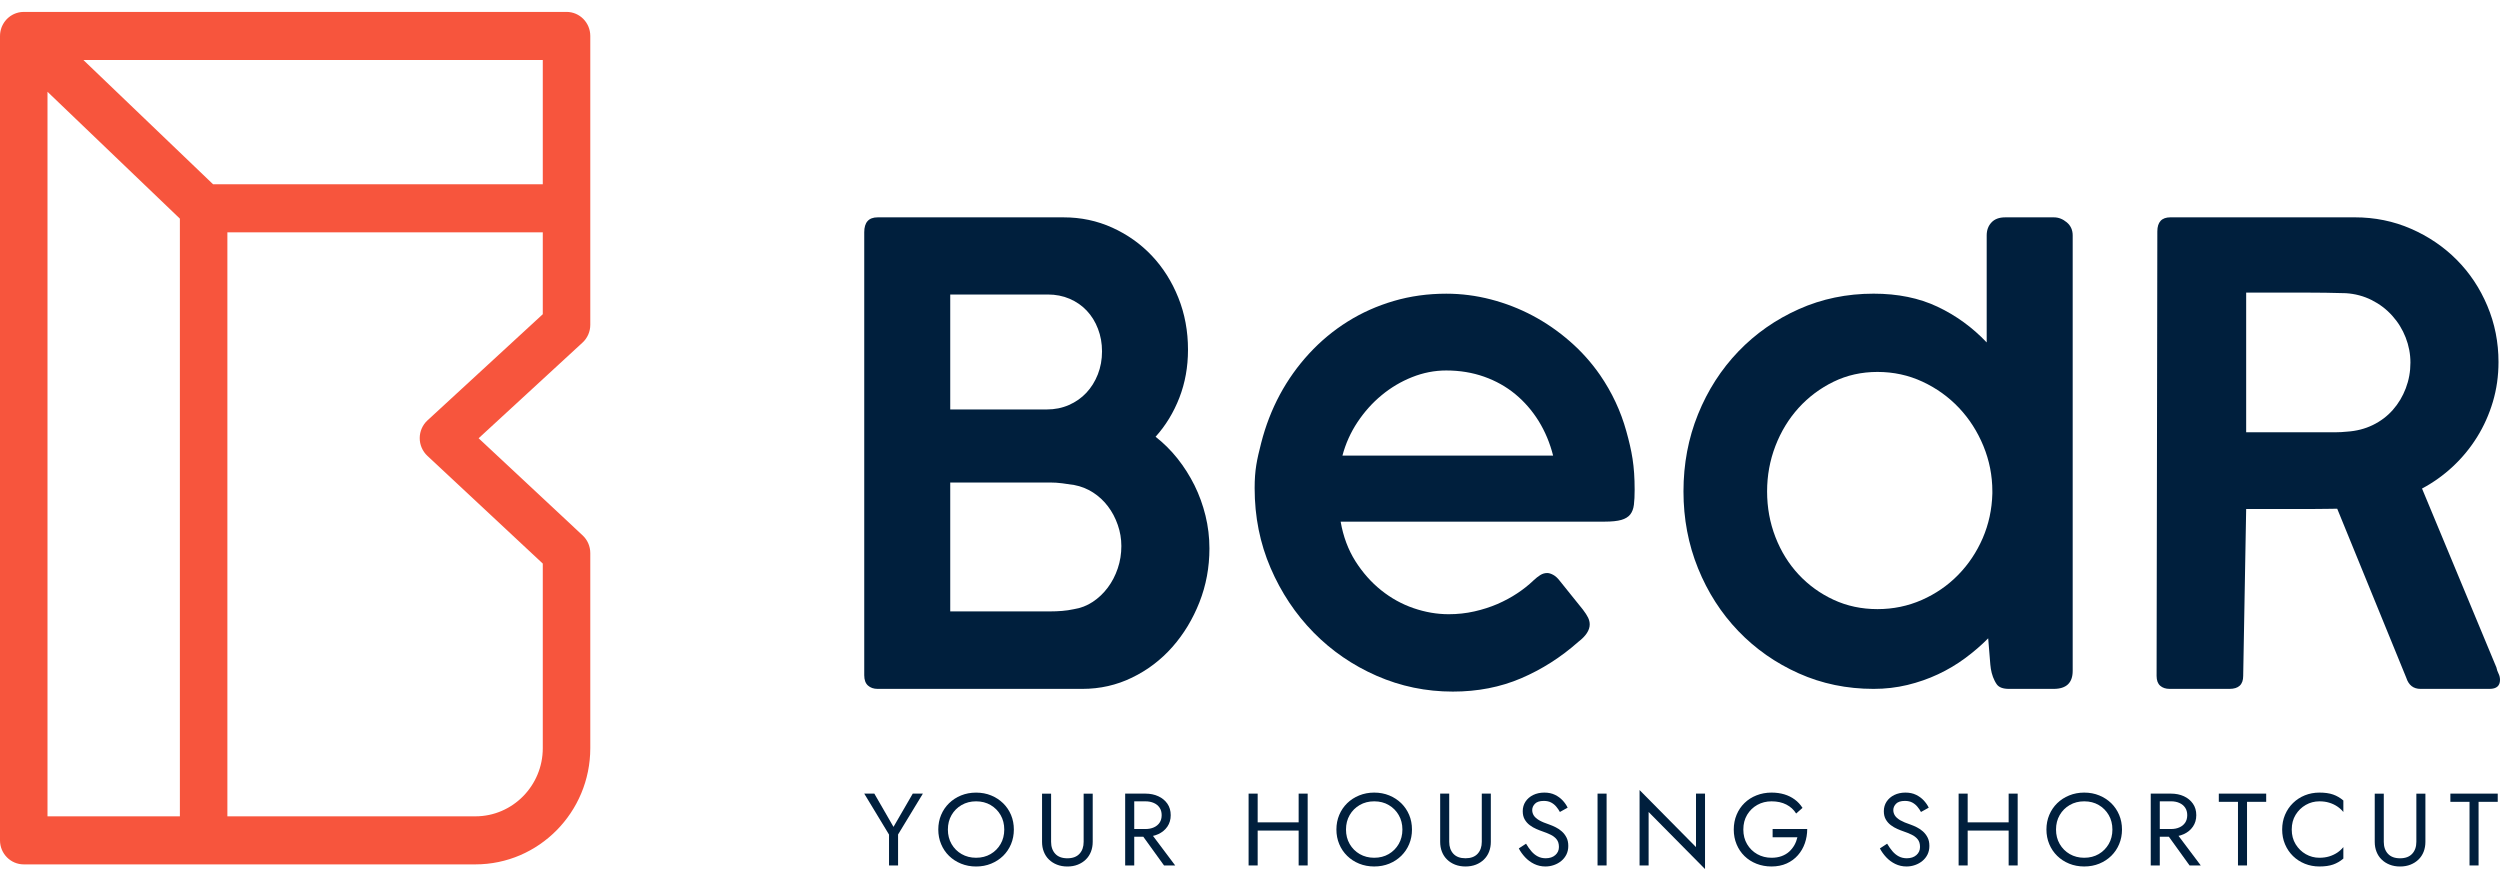
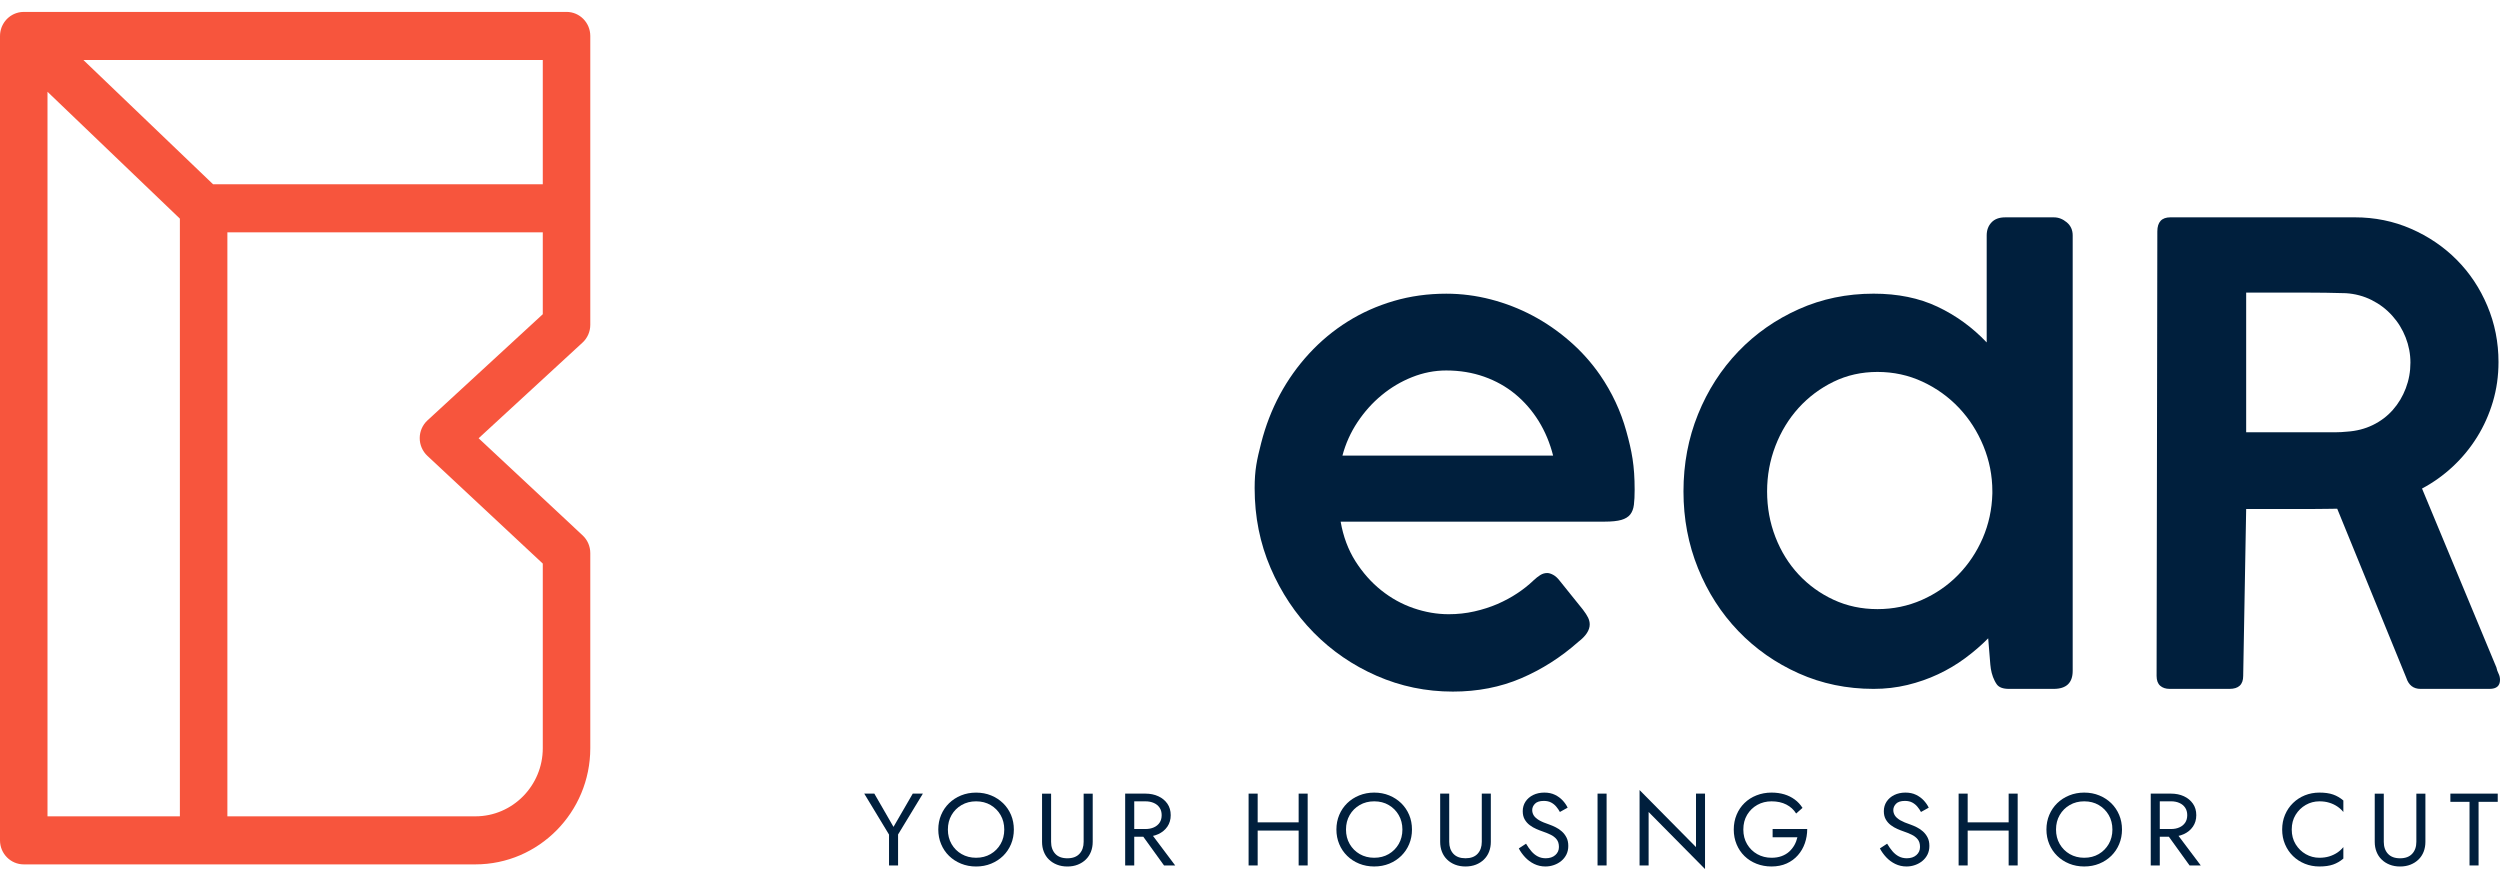
<svg xmlns="http://www.w3.org/2000/svg" width="105" height="37" viewBox="0 0 105 37" fill="none">
-   <path d="M47.097 22.932C47.097 22.63 47.047 22.334 46.946 22.045C46.846 21.756 46.709 21.496 46.533 21.265C46.358 21.034 46.15 20.84 45.907 20.684C45.665 20.529 45.403 20.424 45.118 20.371C44.951 20.345 44.782 20.32 44.611 20.298C44.441 20.276 44.267 20.265 44.092 20.265H39.91V25.679H44.092C44.267 25.679 44.438 25.672 44.605 25.659C44.772 25.646 44.939 25.621 45.106 25.585C45.39 25.541 45.653 25.439 45.895 25.279C46.137 25.119 46.347 24.919 46.527 24.679C46.706 24.439 46.846 24.17 46.946 23.872C47.047 23.574 47.097 23.261 47.097 22.932ZM46.285 14.757C46.285 14.419 46.228 14.103 46.115 13.81C46.003 13.516 45.846 13.263 45.646 13.05C45.446 12.836 45.205 12.67 44.925 12.549C44.646 12.429 44.339 12.369 44.005 12.369H39.91V17.197H43.968C44.301 17.197 44.61 17.135 44.895 17.01C45.178 16.886 45.422 16.715 45.627 16.497C45.831 16.279 45.992 16.021 46.109 15.724C46.226 15.426 46.285 15.104 46.285 14.757ZM36.298 9.755C36.298 9.338 36.486 9.129 36.86 9.129H44.677C45.401 9.129 46.081 9.273 46.718 9.562C47.355 9.851 47.909 10.245 48.379 10.742C48.849 11.241 49.22 11.827 49.49 12.503C49.761 13.179 49.896 13.908 49.896 14.69C49.896 15.41 49.775 16.081 49.534 16.703C49.292 17.326 48.959 17.873 48.534 18.344C48.875 18.611 49.184 18.918 49.459 19.264C49.734 19.611 49.97 19.985 50.169 20.384C50.367 20.785 50.521 21.209 50.631 21.658C50.741 22.107 50.796 22.567 50.796 23.038C50.796 23.83 50.657 24.581 50.377 25.293C50.098 26.003 49.719 26.63 49.24 27.173C48.761 27.715 48.197 28.144 47.547 28.459C46.897 28.776 46.201 28.933 45.459 28.933H36.861C36.694 28.933 36.559 28.886 36.455 28.793C36.35 28.7 36.298 28.555 36.298 28.359V9.755Z" fill="#001F3D" />
  <path d="M60.744 15.56C60.252 15.56 59.773 15.654 59.307 15.84C58.84 16.026 58.413 16.28 58.026 16.601C57.638 16.921 57.301 17.299 57.013 17.732C56.726 18.165 56.515 18.634 56.382 19.136H65.231C65.097 18.608 64.895 18.124 64.625 17.686C64.353 17.249 64.026 16.872 63.643 16.555C63.26 16.239 62.822 15.994 62.331 15.82C61.839 15.647 61.31 15.56 60.744 15.56ZM66.293 26.954C65.56 27.604 64.758 28.116 63.887 28.488C63.016 28.861 62.06 29.047 61.019 29.047C59.894 29.047 58.828 28.826 57.819 28.384C56.811 27.942 55.928 27.335 55.17 26.564C54.412 25.792 53.81 24.889 53.364 23.853C52.918 22.817 52.695 21.701 52.695 20.505C52.695 19.733 52.787 19.323 52.97 18.603C53.154 17.884 53.414 17.21 53.751 16.581C54.089 15.953 54.499 15.377 54.982 14.852C55.466 14.327 56.005 13.879 56.601 13.506C57.196 13.133 57.843 12.845 58.538 12.641C59.234 12.437 59.969 12.335 60.744 12.335C61.377 12.335 62.002 12.416 62.618 12.576C63.235 12.737 63.82 12.964 64.375 13.259C64.929 13.554 65.447 13.911 65.93 14.332C66.414 14.752 66.839 15.227 67.205 15.755C67.705 16.484 68.072 17.268 68.305 18.109C68.538 18.95 68.655 19.546 68.655 20.569C68.655 20.821 68.645 21.031 68.624 21.2C68.603 21.369 68.551 21.505 68.468 21.61C68.384 21.714 68.259 21.79 68.093 21.837C67.926 21.885 67.693 21.909 67.393 21.909H56.307C56.415 22.533 56.622 23.085 56.925 23.567C57.23 24.047 57.59 24.455 58.007 24.789C58.423 25.122 58.877 25.374 59.369 25.543C59.861 25.712 60.352 25.797 60.844 25.797C61.219 25.797 61.579 25.758 61.925 25.679C62.271 25.601 62.593 25.497 62.894 25.368C63.194 25.237 63.471 25.088 63.725 24.919C63.979 24.75 64.201 24.574 64.393 24.392C64.393 24.384 64.397 24.379 64.406 24.379C64.506 24.284 64.602 24.208 64.693 24.152C64.785 24.095 64.881 24.067 64.981 24.067C65.055 24.067 65.141 24.093 65.237 24.145C65.333 24.197 65.426 24.284 65.518 24.405C65.743 24.691 65.935 24.93 66.093 25.121C66.251 25.311 66.38 25.472 66.48 25.601C66.58 25.732 66.653 25.845 66.699 25.939C66.745 26.035 66.768 26.131 66.768 26.226C66.768 26.468 66.61 26.711 66.293 26.954Z" fill="#001F3D" />
  <path d="M74.218 20.64C74.218 21.314 74.334 21.953 74.567 22.555C74.801 23.158 75.126 23.683 75.542 24.129C75.959 24.576 76.448 24.93 77.011 25.191C77.573 25.452 78.188 25.583 78.855 25.583C79.513 25.583 80.133 25.455 80.717 25.198C81.299 24.941 81.808 24.59 82.241 24.148C82.674 23.706 83.018 23.192 83.273 22.606C83.526 22.02 83.662 21.394 83.679 20.729V20.64C83.679 19.974 83.553 19.338 83.303 18.731C83.053 18.124 82.712 17.591 82.278 17.131C81.845 16.673 81.335 16.306 80.748 16.032C80.16 15.758 79.529 15.621 78.855 15.621C78.188 15.621 77.573 15.758 77.011 16.032C76.448 16.306 75.959 16.673 75.542 17.131C75.126 17.591 74.801 18.124 74.567 18.731C74.334 19.338 74.218 19.974 74.218 20.64ZM83.504 26.809C83.212 27.104 82.889 27.383 82.535 27.644C82.181 27.905 81.802 28.131 81.397 28.32C80.993 28.51 80.564 28.659 80.11 28.769C79.656 28.878 79.183 28.933 78.692 28.933C77.567 28.933 76.519 28.716 75.549 28.282C74.578 27.848 73.732 27.256 73.011 26.506C72.291 25.756 71.726 24.877 71.318 23.87C70.91 22.863 70.706 21.786 70.706 20.64C70.706 19.485 70.91 18.404 71.318 17.397C71.726 16.39 72.291 15.512 73.011 14.761C73.732 14.011 74.578 13.419 75.549 12.985C76.519 12.551 77.567 12.334 78.692 12.334C79.709 12.334 80.604 12.517 81.379 12.884C82.154 13.251 82.841 13.75 83.441 14.382V9.887C83.441 9.668 83.507 9.487 83.641 9.344C83.774 9.2 83.966 9.129 84.216 9.129H86.265C86.457 9.129 86.636 9.198 86.803 9.337C86.97 9.476 87.053 9.66 87.053 9.887V28.175C87.053 28.68 86.786 28.933 86.253 28.933H84.379C84.129 28.933 83.958 28.87 83.866 28.744C83.835 28.701 83.806 28.652 83.777 28.596C83.669 28.385 83.614 28.151 83.594 27.915L83.504 26.809Z" fill="#001F3D" />
  <path d="M101.238 15.228C101.238 14.867 101.171 14.516 101.038 14.175C100.905 13.834 100.717 13.529 100.475 13.261C100.234 12.991 99.947 12.773 99.613 12.604C99.279 12.436 98.917 12.339 98.526 12.314C98.234 12.306 97.949 12.3 97.669 12.295C97.391 12.291 97.101 12.289 96.801 12.289H94.339V18.155H97.638H98.107C98.253 18.155 98.409 18.146 98.576 18.129C98.967 18.104 99.328 18.012 99.657 17.852C99.986 17.692 100.267 17.48 100.5 17.215C100.734 16.95 100.915 16.647 101.044 16.306C101.173 15.966 101.238 15.606 101.238 15.228ZM90.608 9.722C90.608 9.326 90.791 9.128 91.158 9.128H98.901C99.742 9.128 100.53 9.289 101.263 9.609C101.996 9.929 102.635 10.363 103.181 10.911C103.727 11.459 104.156 12.104 104.468 12.845C104.781 13.587 104.937 14.375 104.937 15.209C104.937 15.791 104.858 16.347 104.7 16.878C104.541 17.409 104.321 17.902 104.037 18.357C103.754 18.812 103.416 19.223 103.025 19.589C102.633 19.956 102.2 20.266 101.725 20.519L104.85 28.035C104.866 28.119 104.895 28.204 104.937 28.288C104.979 28.372 105 28.461 105 28.553C105 28.806 104.854 28.933 104.562 28.933H101.663C101.363 28.933 101.163 28.777 101.063 28.465L98.163 21.366C98.03 21.366 97.886 21.368 97.732 21.372C97.578 21.377 97.366 21.378 97.095 21.378H96.032H94.339L94.214 28.389C94.214 28.752 94.022 28.933 93.639 28.933H91.127C90.96 28.933 90.827 28.889 90.727 28.8C90.627 28.711 90.577 28.574 90.577 28.389L90.608 9.722Z" fill="#001F3D" />
  <path d="M38.761 33.332L37.719 35.048V36.349H37.339V35.052L36.298 33.332H36.722L37.527 34.729L38.336 33.332H38.761Z" fill="#001F3D" />
  <path d="M39.965 35.449C40.068 35.627 40.208 35.768 40.387 35.871C40.566 35.974 40.769 36.026 40.995 36.026C41.225 36.026 41.428 35.974 41.605 35.871C41.782 35.768 41.922 35.627 42.025 35.449C42.128 35.271 42.179 35.068 42.179 34.841C42.179 34.614 42.128 34.412 42.025 34.233C41.922 34.055 41.782 33.915 41.605 33.811C41.428 33.708 41.225 33.656 40.995 33.656C40.769 33.656 40.566 33.708 40.387 33.811C40.208 33.915 40.068 34.055 39.965 34.233C39.862 34.412 39.811 34.614 39.811 34.841C39.811 35.068 39.862 35.271 39.965 35.449ZM39.527 34.227C39.606 34.039 39.717 33.875 39.86 33.736C40.003 33.597 40.171 33.487 40.365 33.408C40.559 33.329 40.769 33.29 40.995 33.29C41.225 33.29 41.435 33.329 41.627 33.408C41.82 33.487 41.987 33.597 42.131 33.736C42.273 33.875 42.384 34.039 42.464 34.227C42.542 34.415 42.582 34.62 42.582 34.841C42.582 35.059 42.542 35.264 42.464 35.453C42.384 35.643 42.273 35.807 42.131 35.947C41.987 36.086 41.82 36.195 41.627 36.274C41.435 36.353 41.225 36.393 40.995 36.393C40.769 36.393 40.559 36.353 40.365 36.274C40.171 36.195 40.003 36.086 39.86 35.947C39.717 35.807 39.606 35.643 39.527 35.453C39.448 35.264 39.408 35.059 39.408 34.841C39.408 34.62 39.448 34.415 39.527 34.227Z" fill="#001F3D" />
  <path d="M44.146 33.333V35.358C44.146 35.565 44.204 35.732 44.32 35.858C44.436 35.985 44.606 36.048 44.83 36.048C45.053 36.048 45.223 35.985 45.339 35.858C45.456 35.732 45.513 35.565 45.513 35.358V33.333H45.894V35.358C45.894 35.508 45.869 35.646 45.82 35.772C45.77 35.898 45.699 36.008 45.605 36.099C45.511 36.191 45.399 36.263 45.268 36.315C45.137 36.367 44.991 36.393 44.83 36.393C44.669 36.393 44.523 36.367 44.392 36.315C44.26 36.263 44.148 36.191 44.054 36.099C43.96 36.008 43.889 35.898 43.84 35.772C43.79 35.646 43.766 35.508 43.766 35.358V33.333H44.146Z" fill="#001F3D" />
  <path d="M48.241 34.862L49.358 36.349H48.889L47.816 34.862H48.241ZM47.468 33.332H48.107C48.309 33.332 48.49 33.369 48.65 33.443C48.809 33.516 48.935 33.62 49.03 33.755C49.123 33.89 49.17 34.051 49.17 34.237C49.17 34.421 49.123 34.582 49.03 34.718C48.935 34.855 48.809 34.959 48.65 35.033C48.49 35.106 48.309 35.142 48.107 35.142H47.468V34.819H48.107C48.241 34.819 48.359 34.796 48.462 34.75C48.565 34.704 48.645 34.638 48.703 34.552C48.761 34.466 48.79 34.361 48.79 34.237C48.79 34.114 48.761 34.009 48.703 33.923C48.645 33.837 48.565 33.77 48.462 33.725C48.359 33.679 48.241 33.656 48.107 33.656H47.468V33.332ZM47.638 36.349H47.257V33.332H47.638V36.349Z" fill="#001F3D" />
  <path d="M54.922 36.349H54.543V33.332H54.922V36.349ZM52.652 34.539H54.797V34.884H52.652V34.539ZM52.822 36.349H52.441V33.332H52.822V36.349Z" fill="#001F3D" />
  <path d="M56.686 35.448C56.789 35.626 56.929 35.767 57.108 35.871C57.287 35.974 57.49 36.026 57.716 36.026C57.946 36.026 58.149 35.974 58.326 35.871C58.503 35.767 58.644 35.626 58.746 35.448C58.849 35.27 58.901 35.068 58.901 34.841C58.901 34.614 58.849 34.411 58.746 34.233C58.644 34.055 58.503 33.914 58.326 33.811C58.149 33.707 57.946 33.656 57.716 33.656C57.49 33.656 57.287 33.707 57.108 33.811C56.929 33.914 56.789 34.055 56.686 34.233C56.583 34.411 56.532 34.614 56.532 34.841C56.532 35.068 56.583 35.27 56.686 35.448ZM56.248 34.227C56.327 34.039 56.438 33.875 56.581 33.735C56.724 33.596 56.892 33.487 57.086 33.408C57.28 33.329 57.49 33.289 57.716 33.289C57.946 33.289 58.156 33.329 58.349 33.408C58.541 33.487 58.708 33.596 58.852 33.735C58.994 33.875 59.106 34.039 59.185 34.227C59.264 34.415 59.303 34.619 59.303 34.841C59.303 35.059 59.264 35.263 59.185 35.453C59.106 35.642 58.994 35.806 58.852 35.946C58.708 36.086 58.541 36.195 58.349 36.274C58.156 36.352 57.946 36.392 57.716 36.392C57.49 36.392 57.28 36.352 57.086 36.274C56.892 36.195 56.724 36.086 56.581 35.946C56.438 35.806 56.327 35.642 56.248 35.453C56.169 35.263 56.129 35.059 56.129 34.841C56.129 34.619 56.169 34.415 56.248 34.227Z" fill="#001F3D" />
  <path d="M60.867 33.332V35.358C60.867 35.565 60.925 35.731 61.041 35.858C61.158 35.984 61.327 36.047 61.551 36.047C61.774 36.047 61.944 35.984 62.06 35.858C62.177 35.731 62.235 35.565 62.235 35.358V33.332H62.615V35.358C62.615 35.507 62.59 35.645 62.541 35.772C62.492 35.898 62.42 36.007 62.326 36.099C62.232 36.191 62.12 36.263 61.989 36.315C61.858 36.366 61.712 36.392 61.551 36.392C61.39 36.392 61.244 36.366 61.113 36.315C60.981 36.263 60.869 36.191 60.776 36.099C60.681 36.007 60.61 35.898 60.561 35.772C60.511 35.645 60.487 35.507 60.487 35.358V33.332H60.867Z" fill="#001F3D" />
  <path d="M64.319 35.754C64.398 35.846 64.487 35.918 64.585 35.969C64.684 36.021 64.796 36.047 64.921 36.047C65.087 36.047 65.222 36.002 65.323 35.913C65.424 35.824 65.475 35.711 65.475 35.573C65.475 35.438 65.442 35.33 65.376 35.25C65.311 35.169 65.225 35.104 65.119 35.054C65.014 35.003 64.901 34.958 64.782 34.918C64.705 34.892 64.618 34.858 64.523 34.816C64.427 34.775 64.336 34.722 64.25 34.657C64.163 34.592 64.093 34.513 64.038 34.418C63.983 34.323 63.955 34.207 63.955 34.069C63.955 33.92 63.994 33.786 64.071 33.668C64.149 33.55 64.256 33.458 64.393 33.39C64.53 33.323 64.687 33.289 64.862 33.289C65.032 33.289 65.18 33.32 65.307 33.382C65.434 33.443 65.542 33.523 65.631 33.618C65.721 33.715 65.791 33.816 65.841 33.922L65.515 34.103C65.476 34.029 65.427 33.956 65.367 33.884C65.308 33.812 65.236 33.753 65.15 33.707C65.066 33.661 64.962 33.638 64.84 33.638C64.67 33.638 64.546 33.678 64.469 33.756C64.392 33.836 64.353 33.924 64.353 34.022C64.353 34.105 64.375 34.182 64.42 34.252C64.465 34.323 64.54 34.388 64.645 34.451C64.751 34.512 64.895 34.573 65.077 34.633C65.16 34.662 65.248 34.7 65.34 34.746C65.433 34.791 65.519 34.85 65.597 34.92C65.677 34.991 65.741 35.075 65.792 35.174C65.843 35.273 65.868 35.392 65.868 35.53C65.868 35.662 65.842 35.781 65.79 35.888C65.737 35.994 65.666 36.084 65.575 36.159C65.484 36.234 65.382 36.291 65.267 36.331C65.152 36.372 65.032 36.392 64.907 36.392C64.737 36.392 64.58 36.356 64.436 36.286C64.291 36.216 64.165 36.122 64.056 36.006C63.947 35.889 63.858 35.766 63.79 35.633L64.094 35.435C64.165 35.556 64.24 35.662 64.319 35.754Z" fill="#001F3D" />
  <path d="M67.477 36.349H67.097V33.332H67.477V36.349Z" fill="#001F3D" />
  <path d="M71.611 33.332V36.5L69.242 34.104V36.349H68.862V33.182L71.232 35.578V33.332H71.611Z" fill="#001F3D" />
  <path d="M74.45 34.819H75.903C75.903 35.029 75.869 35.228 75.804 35.416C75.738 35.604 75.642 35.772 75.513 35.918C75.385 36.065 75.228 36.18 75.042 36.265C74.855 36.349 74.643 36.392 74.405 36.392C74.178 36.392 73.968 36.354 73.775 36.278C73.581 36.202 73.412 36.094 73.269 35.955C73.126 35.816 73.016 35.651 72.937 35.461C72.858 35.272 72.818 35.065 72.818 34.841C72.818 34.617 72.858 34.41 72.937 34.22C73.016 34.03 73.126 33.866 73.269 33.727C73.412 33.587 73.581 33.48 73.775 33.404C73.968 33.328 74.178 33.289 74.405 33.289C74.599 33.289 74.777 33.314 74.939 33.362C75.102 33.411 75.247 33.483 75.377 33.578C75.507 33.673 75.616 33.791 75.706 33.931L75.438 34.168C75.339 34.007 75.202 33.882 75.026 33.791C74.851 33.701 74.643 33.656 74.405 33.656C74.185 33.656 73.985 33.706 73.806 33.806C73.627 33.907 73.485 34.046 73.379 34.222C73.273 34.399 73.22 34.605 73.22 34.841C73.22 35.073 73.273 35.279 73.379 35.457C73.485 35.635 73.627 35.774 73.806 35.875C73.985 35.975 74.185 36.026 74.405 36.026C74.56 36.026 74.699 36.004 74.823 35.959C74.946 35.915 75.053 35.852 75.143 35.772C75.232 35.691 75.305 35.599 75.364 35.496C75.422 35.392 75.464 35.282 75.491 35.164H74.45V34.819Z" fill="#001F3D" />
  <path d="M79.485 35.754C79.564 35.846 79.653 35.918 79.751 35.969C79.85 36.021 79.962 36.047 80.087 36.047C80.253 36.047 80.388 36.002 80.489 35.913C80.59 35.824 80.641 35.711 80.641 35.573C80.641 35.438 80.608 35.33 80.542 35.25C80.477 35.169 80.391 35.104 80.285 35.054C80.18 35.003 80.067 34.958 79.948 34.918C79.871 34.892 79.784 34.858 79.689 34.816C79.593 34.775 79.502 34.722 79.416 34.657C79.329 34.592 79.259 34.513 79.204 34.418C79.149 34.323 79.121 34.207 79.121 34.069C79.121 33.92 79.16 33.786 79.237 33.668C79.315 33.55 79.422 33.458 79.559 33.39C79.696 33.323 79.853 33.289 80.028 33.289C80.198 33.289 80.346 33.32 80.473 33.382C80.6 33.443 80.708 33.523 80.797 33.618C80.886 33.715 80.957 33.816 81.007 33.922L80.681 34.103C80.642 34.029 80.593 33.956 80.533 33.884C80.474 33.812 80.402 33.753 80.317 33.707C80.232 33.661 80.128 33.638 80.006 33.638C79.836 33.638 79.713 33.678 79.635 33.756C79.558 33.836 79.519 33.924 79.519 34.022C79.519 34.105 79.541 34.182 79.586 34.252C79.631 34.323 79.706 34.388 79.811 34.451C79.918 34.512 80.061 34.573 80.243 34.633C80.326 34.662 80.414 34.7 80.506 34.746C80.599 34.791 80.685 34.85 80.763 34.92C80.843 34.991 80.907 35.075 80.958 35.174C81.009 35.273 81.034 35.392 81.034 35.53C81.034 35.662 81.008 35.781 80.956 35.888C80.904 35.994 80.832 36.084 80.741 36.159C80.65 36.234 80.548 36.291 80.433 36.331C80.318 36.372 80.198 36.392 80.073 36.392C79.903 36.392 79.746 36.356 79.602 36.286C79.457 36.216 79.331 36.122 79.222 36.006C79.113 35.889 79.024 35.766 78.956 35.633L79.26 35.435C79.331 35.556 79.406 35.662 79.485 35.754Z" fill="#001F3D" />
  <path d="M84.742 36.349H84.363V33.332H84.742V36.349ZM82.472 34.539H84.617V34.884H82.472V34.539ZM82.642 36.349H82.262V33.332H82.642V36.349Z" fill="#001F3D" />
  <path d="M86.507 35.448C86.61 35.626 86.75 35.767 86.929 35.871C87.108 35.974 87.311 36.026 87.537 36.026C87.767 36.026 87.97 35.974 88.147 35.871C88.324 35.767 88.464 35.626 88.567 35.448C88.67 35.27 88.721 35.068 88.721 34.841C88.721 34.614 88.67 34.411 88.567 34.233C88.464 34.055 88.324 33.914 88.147 33.811C87.97 33.707 87.767 33.656 87.537 33.656C87.311 33.656 87.108 33.707 86.929 33.811C86.75 33.914 86.61 34.055 86.507 34.233C86.404 34.411 86.353 34.614 86.353 34.841C86.353 35.068 86.404 35.27 86.507 35.448ZM86.069 34.227C86.148 34.039 86.259 33.875 86.402 33.735C86.545 33.596 86.713 33.487 86.907 33.408C87.1 33.329 87.311 33.289 87.537 33.289C87.767 33.289 87.977 33.329 88.169 33.408C88.362 33.487 88.529 33.596 88.673 33.735C88.815 33.875 88.926 34.039 89.005 34.227C89.084 34.415 89.124 34.619 89.124 34.841C89.124 35.059 89.084 35.263 89.005 35.453C88.926 35.642 88.815 35.806 88.673 35.946C88.529 36.086 88.362 36.195 88.169 36.274C87.977 36.352 87.767 36.392 87.537 36.392C87.311 36.392 87.1 36.352 86.907 36.274C86.713 36.195 86.545 36.086 86.402 35.946C86.259 35.806 86.148 35.642 86.069 35.453C85.99 35.263 85.95 35.059 85.95 34.841C85.95 34.619 85.99 34.415 86.069 34.227Z" fill="#001F3D" />
  <path d="M91.314 34.862L92.432 36.349H91.962L90.89 34.862H91.314ZM90.541 33.332H91.18C91.383 33.332 91.564 33.369 91.723 33.442C91.883 33.516 92.009 33.62 92.103 33.755C92.197 33.889 92.244 34.05 92.244 34.237C92.244 34.421 92.197 34.581 92.103 34.718C92.009 34.854 91.883 34.959 91.723 35.032C91.564 35.105 91.383 35.142 91.18 35.142H90.541V34.819H91.18C91.314 34.819 91.433 34.796 91.535 34.75C91.639 34.704 91.719 34.638 91.777 34.552C91.835 34.466 91.864 34.361 91.864 34.237C91.864 34.114 91.835 34.009 91.777 33.923C91.719 33.836 91.639 33.77 91.535 33.724C91.433 33.678 91.314 33.655 91.18 33.655H90.541V33.332ZM90.711 36.349H90.331V33.332H90.711V36.349Z" fill="#001F3D" />
-   <path d="M93.19 33.332H95.18V33.677H94.375V36.349H93.995V33.677H93.19V33.332Z" fill="#001F3D" />
  <path d="M96.416 35.457C96.525 35.635 96.667 35.774 96.843 35.875C97.019 35.975 97.21 36.026 97.415 36.026C97.564 36.026 97.701 36.007 97.824 35.97C97.948 35.932 98.06 35.88 98.162 35.813C98.263 35.745 98.35 35.667 98.421 35.578V36.06C98.29 36.172 98.147 36.256 97.992 36.31C97.837 36.365 97.645 36.392 97.415 36.392C97.198 36.392 96.994 36.354 96.805 36.278C96.616 36.202 96.45 36.094 96.307 35.955C96.164 35.815 96.052 35.651 95.972 35.461C95.891 35.272 95.851 35.065 95.851 34.841C95.851 34.617 95.891 34.41 95.972 34.22C96.052 34.03 96.164 33.866 96.307 33.727C96.45 33.587 96.616 33.48 96.805 33.403C96.994 33.328 97.198 33.289 97.415 33.289C97.645 33.289 97.837 33.316 97.992 33.371C98.147 33.426 98.29 33.509 98.421 33.621V34.104C98.35 34.015 98.263 33.937 98.162 33.869C98.06 33.801 97.948 33.749 97.824 33.712C97.701 33.674 97.564 33.656 97.415 33.656C97.21 33.656 97.019 33.706 96.843 33.806C96.667 33.907 96.525 34.045 96.416 34.222C96.307 34.399 96.253 34.605 96.253 34.841C96.253 35.073 96.307 35.279 96.416 35.457Z" fill="#001F3D" />
  <path d="M100.119 33.333V35.358C100.119 35.565 100.177 35.732 100.293 35.858C100.41 35.985 100.58 36.048 100.803 36.048C101.026 36.048 101.196 35.985 101.312 35.858C101.429 35.732 101.487 35.565 101.487 35.358V33.333H101.867V35.358C101.867 35.508 101.842 35.646 101.793 35.772C101.744 35.898 101.672 36.008 101.578 36.099C101.484 36.191 101.372 36.263 101.241 36.315C101.11 36.367 100.964 36.393 100.803 36.393C100.642 36.393 100.496 36.367 100.365 36.315C100.233 36.263 100.121 36.191 100.028 36.099C99.933 36.008 99.862 35.898 99.813 35.772C99.763 35.646 99.739 35.508 99.739 35.358V33.333H100.119Z" fill="#001F3D" />
  <path d="M102.916 33.332H104.905V33.677H104.1V36.349H103.72V33.677H102.916V33.332Z" fill="#001F3D" />
  <path d="M17.954 17.656C17.747 17.846 17.629 18.116 17.628 18.398C17.627 18.681 17.744 18.952 17.949 19.144L22.797 23.671V31.423C22.797 33.001 21.527 34.286 19.967 34.286H9.55V9.758H22.797V13.197L17.954 17.656ZM1.995 3.855L7.555 9.183V34.286H1.995V3.855ZM22.797 7.74H8.95L3.501 2.519H22.797V7.74ZM23.795 0.5H0.997C0.993 0.5 0.988 0.501 0.984 0.501C0.967 0.501 0.95 0.503 0.933 0.504C0.916 0.505 0.9 0.506 0.884 0.507C0.869 0.509 0.854 0.512 0.84 0.514C0.822 0.517 0.804 0.52 0.787 0.523C0.774 0.526 0.761 0.53 0.747 0.534C0.729 0.539 0.711 0.543 0.693 0.549C0.68 0.553 0.667 0.558 0.654 0.563C0.637 0.57 0.62 0.575 0.603 0.583C0.589 0.589 0.575 0.597 0.561 0.603C0.546 0.611 0.531 0.618 0.517 0.626C0.502 0.633 0.489 0.643 0.474 0.652C0.461 0.66 0.447 0.668 0.434 0.677C0.421 0.686 0.409 0.696 0.396 0.706C0.382 0.716 0.369 0.727 0.356 0.738C0.345 0.747 0.334 0.757 0.323 0.767C0.31 0.78 0.296 0.793 0.283 0.807C0.28 0.81 0.276 0.812 0.274 0.815C0.267 0.823 0.26 0.831 0.254 0.839C0.241 0.853 0.229 0.867 0.218 0.882C0.208 0.894 0.199 0.906 0.19 0.919C0.18 0.933 0.17 0.947 0.161 0.961C0.152 0.975 0.144 0.989 0.136 1.004C0.127 1.017 0.119 1.032 0.112 1.047C0.105 1.061 0.098 1.076 0.091 1.091C0.084 1.106 0.078 1.121 0.071 1.136C0.065 1.151 0.06 1.167 0.055 1.182C0.05 1.198 0.044 1.214 0.04 1.23C0.036 1.245 0.032 1.261 0.028 1.277C0.024 1.293 0.02 1.309 0.018 1.325C0.014 1.342 0.012 1.359 0.01 1.376C0.008 1.391 0.006 1.407 0.004 1.423C0.003 1.441 0.002 1.46 0.002 1.479C0.001 1.489 0 1.499 0 1.51V35.295C0 35.852 0.447 36.304 0.997 36.304H19.967C22.628 36.304 24.792 34.114 24.792 31.423V23.229C24.792 22.947 24.676 22.678 24.471 22.487L20.102 18.407L24.466 14.389C24.674 14.198 24.792 13.927 24.792 13.643V1.51C24.792 0.952 24.346 0.5 23.795 0.5Z" fill="#F7553D" />
</svg>